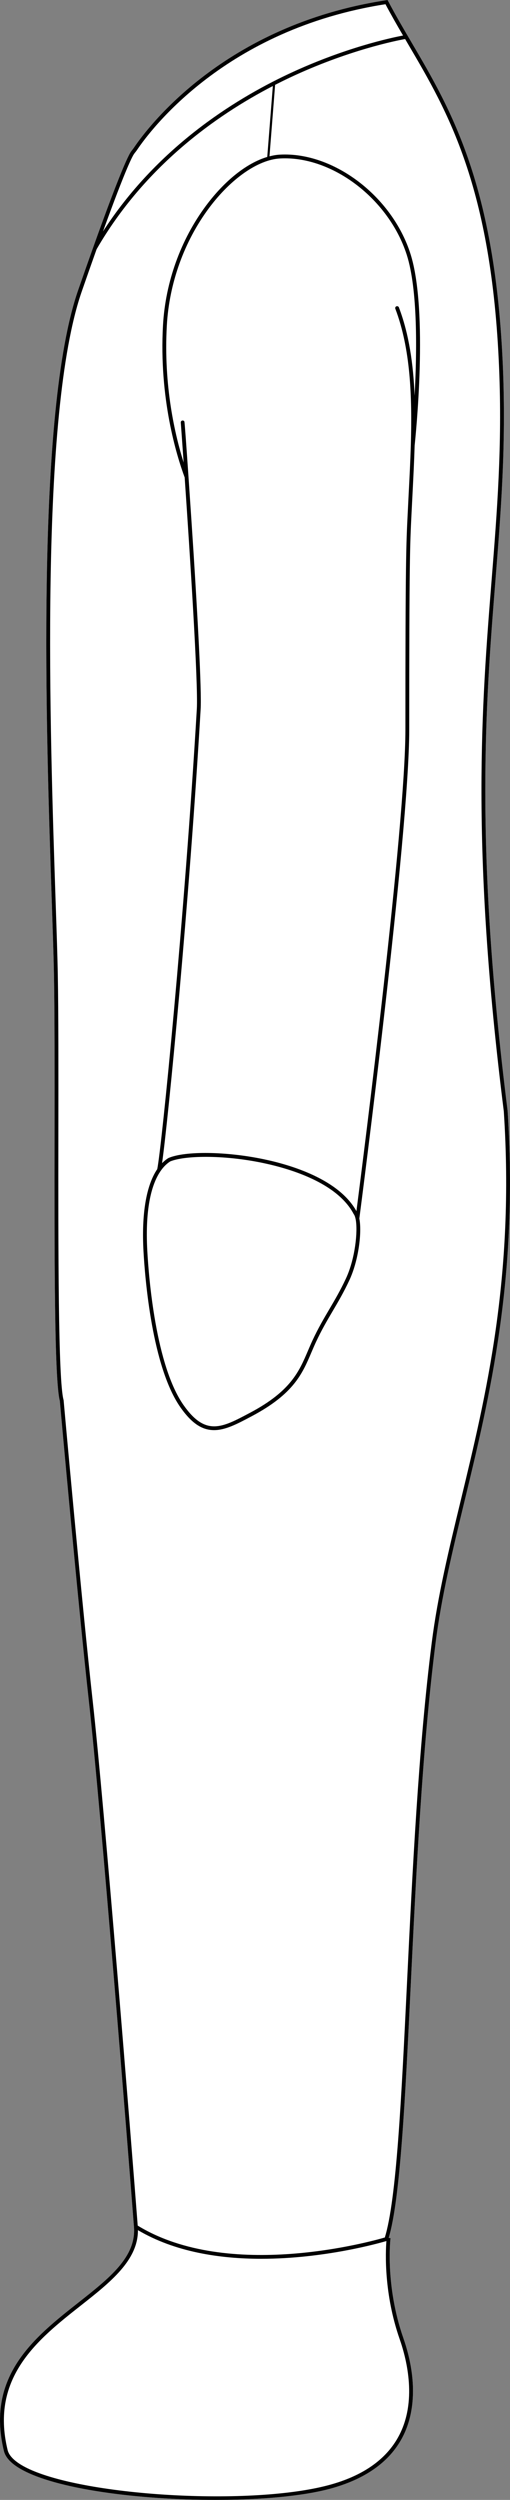
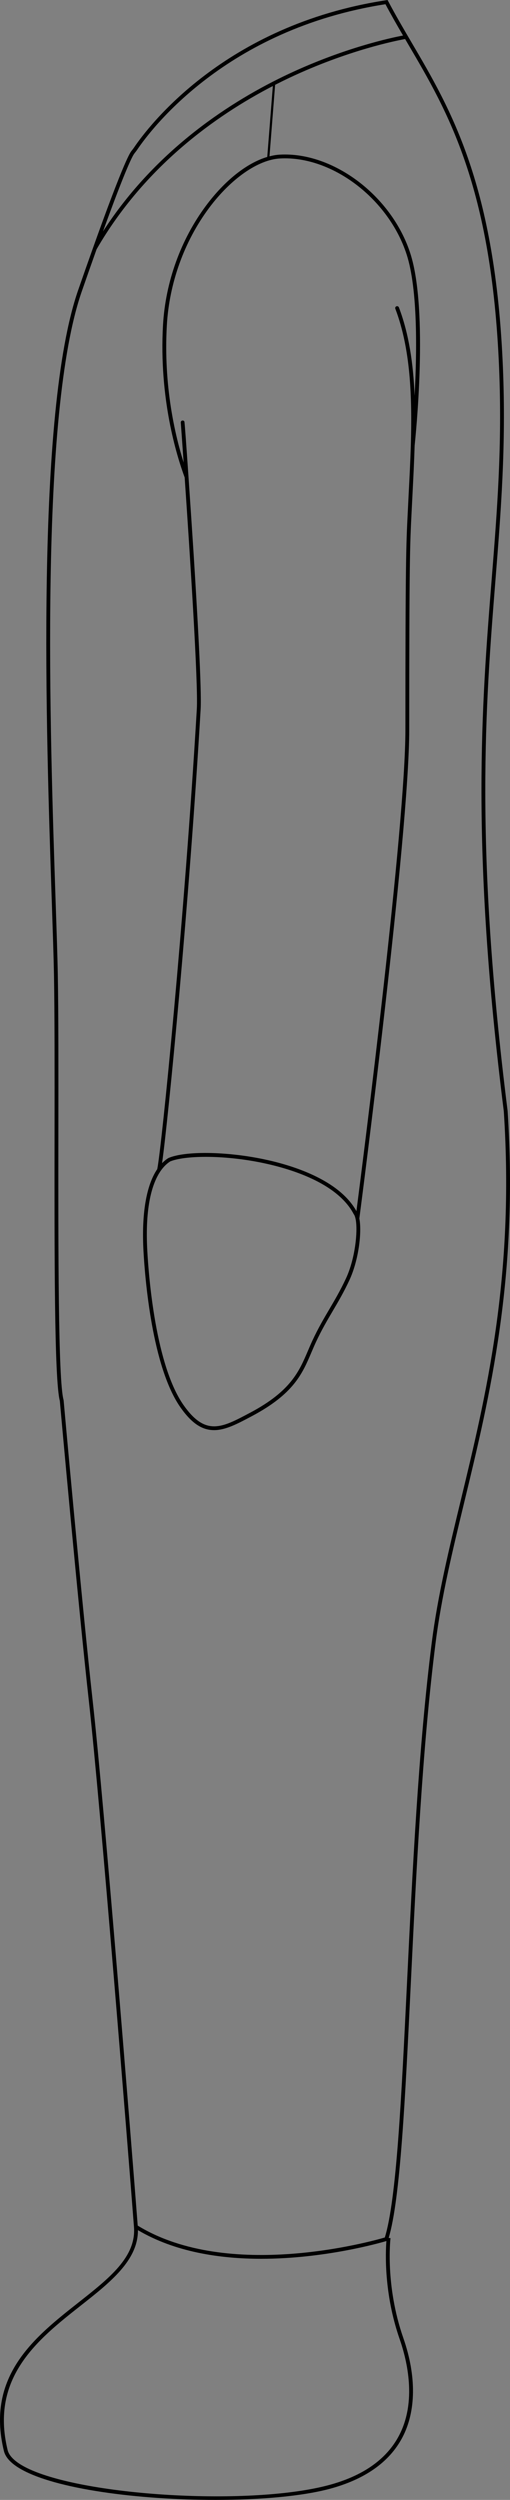
<svg xmlns="http://www.w3.org/2000/svg" id="Layer_2" viewBox="0 0 264.38 1294.46">
  <rect x="0" y="0" width="264.38" height="1294.46" fill="#808080" stroke="none" />
  <defs>
    <style>.cls-1{fill:#fff;}</style>
  </defs>
  <g id="Layer_1-2">
-     <path class="cls-1" d="M2.02,1269.11c.78,3.24,3.54,6.29,8.19,9.05,18.11,10.78,61.86,16.3,101.44,16.3,23.05,0,44.68-1.87,59.02-5.67,18.35-4.87,31.09-13.8,37.86-26.55,7.22-13.6,7.41-31.94.54-51.63-9.53-27.31-6.66-51.45-6.63-51.69l-.95-.12c6.04-20.13,8.56-71.91,11.47-131.76,2.79-57.18,5.94-121.99,12.83-176.27,3.04-23.95,8.83-47.92,14.97-73.3,13.15-54.4,28.05-116.06,22.38-202.27-17.28-137.36-11.45-210.33-6.31-274.71,2.85-35.75,5.55-69.52,3.88-110.18-3.88-94.32-26.9-133.49-47.21-168.06-4.31-7.33-8.37-14.26-12.26-21.62l-.33-.63-.7.11C116.18,12.94,76.58,65.9,69.49,76.39c-.39.58-.82,1.12-1.27,1.69l-.18.24c-1.36,1.73-6.76,12.22-27.52,71.9-22.16,63.73-16.63,228.59-13.65,317.15.5,15.12.94,28.19,1.11,37.24.36,20.17.33,50.07.3,81.73-.07,63.12-.14,128.38,2.73,139.01.32,3.58,9.48,105.46,15.14,156.24,2.94,26.39,7.95,83.62,12.63,139.57,4.68,55.96,9.03,110.64,10.67,131.93,1.23,15.53-12.69,26.5-28.8,39.19-22.54,17.75-48.08,37.87-38.63,76.83Z" />
    <path d="M40.65,1192.28c16.11-12.69,30.03-23.66,28.8-39.19-1.64-21.29-5.99-75.97-10.67-131.93-4.68-55.95-9.69-113.18-12.63-139.57-5.66-50.78-14.82-152.66-15.14-156.24-2.87-10.63-2.8-75.89-2.73-139.01.03-31.66.06-61.56-.3-81.73-.17-9.05-.61-22.12-1.11-37.24-2.98-88.56-8.51-253.42,13.65-317.15,20.76-59.68,26.16-70.17,27.52-71.9l.18-.24c.45-.57.88-1.11,1.27-1.69C76.58,65.9,116.18,12.94,200.21.11l.7-.11.33.63c3.89,7.36,7.95,14.29,12.26,21.62,20.31,34.57,43.33,73.74,47.21,168.06,1.67,40.66-1.03,74.43-3.88,110.18-5.14,64.38-10.97,137.35,6.31,274.71,5.67,86.21-9.23,147.87-22.38,202.27-6.14,25.38-11.93,49.35-14.97,73.3-6.89,54.28-10.04,119.09-12.83,176.27-2.91,59.85-5.43,111.63-11.47,131.76l.95.12c-.03.24-2.9,24.38,6.63,51.69,6.87,19.69,6.68,38.03-.54,51.63-6.77,12.75-19.51,21.68-37.86,26.55-14.34,3.8-35.97,5.67-59.02,5.67-39.58,0-83.33-5.52-101.44-16.3-4.65-2.76-7.41-5.81-8.19-9.05-9.45-38.96,16.09-59.08,38.63-76.83ZM199.82,2.18C117.08,15.07,78.12,67.16,71.14,77.5c-.43.64-.9,1.23-1.36,1.81l-.17.23c-.81,1.03-4.13,6.95-16.22,40.3,27.61-42.77,67.01-67.8,96.03-81.46,29.09-13.69,53.52-18.86,59.52-19.99-3.16-5.4-6.19-10.69-9.12-16.21ZM210.98,1026.95c2.79-57.22,5.94-122.08,12.84-176.43,3.05-24.06,8.86-48.09,15.01-73.52,13.12-54.26,27.98-115.77,22.33-201.61-17.29-137.51-11.46-210.58-6.31-275.05,2.85-35.69,5.54-69.41,3.87-109.95-3.85-93.82-26.74-132.77-46.93-167.13-.6-1.03-1.19-2.04-1.78-3.05-4.32.78-29.49,5.72-59.8,19.99-2.46,1.16-5,2.41-7.59,3.73l-2.92,37.02c1.84-.47,3.64-.79,5.4-.88,27.77-1.5,58.09,21.48,67.64,51.25,9.49,29.58,2.63,95.41,2.21,99.33-.25,8.32-.68,16.7-1.1,25.01-.15,2.78-.29,5.55-.42,8.31l-.12,2.39c-.76,15.32-1.18,23.76-1.17,111.42.01,54.35-25.03,246.83-25.86,253.18,1.39,7.12-.36,21.61-5.15,31.9-2.88,6.19-5.8,11.16-8.63,15.96-2.86,4.85-5.81,9.87-8.76,16.2-.81,1.75-1.56,3.52-2.29,5.22-4.69,11.02-9.12,21.42-30.57,32.88l-.81.43c-7.09,3.76-13.18,6.98-19.07,6.98s-11.25-3.04-17.32-11.6c-14.89-20.98-18.53-67.26-19.29-80.95-1.08-19.48,1.42-34.17,7.13-42.61,2.27-11.04,14.11-129.73,20.51-238.18.78-13.2-3.6-80.74-6.3-119.98-4.15-11.19-13.36-40.87-11.23-78.84,1.26-22.29,9.18-44.26,22.29-61.86,9.77-13.11,21.22-22.12,31.75-25.25l2.9-36.72c-29.48,15.25-66.49,41.54-91.36,84.51-2.29,6.41-4.84,13.65-7.68,21.82-22.05,63.38-16.52,228-13.55,316.44.51,15.13.95,28.19,1.11,37.27.37,20.18.33,50.09.3,81.76-.06,60.23-.14,128.49,2.69,138.56l.03.18c.09,1.04,9.41,104.87,15.14,156.29,5.87,52.6,19.93,227.6,23.27,271.06,47.21,28.88,121.33,8.14,128.1,6.15,6.05-19.64,8.57-71.57,11.49-131.63ZM94.24,217.84c.48-.25,1.08-.07,1.34.42.29.55,3.67,50.95,4.73,67.56,2.01,31.65,4.29,71.49,3.7,81.48-5.98,101.46-16.75,211.94-19.99,234.99,1.01-1.03,2.08-1.91,3.24-2.63l.14-.07c8.67-3.67,29.8-3.4,49.15.63,14.12,2.93,39.01,10.32,48.22,26.92,3.55-27.46,25.4-198.7,25.39-249.36-.01-87.7.41-96.16,1.17-111.52l.12-2.39c.13-2.76.27-5.53.41-8.31.43-8.31.86-16.69,1.11-25.01v-.04c.75-25.28-.19-50.02-8.03-70.63-.2-.51.06-1.08.57-1.28.51-.19,1.09.07,1.28.58,5.26,13.82,7.47,29.41,8.14,45.73,1.23-22.75,1.66-55.08-4.08-72.99-9.29-28.96-38.73-51.32-65.64-49.87-11.39.61-25.5,10.44-36.83,25.64-12.88,17.3-20.66,38.89-21.89,60.8-1.77,31.33,4.27,56.93,8.71,71.01-.85-12.11-1.43-20.14-1.48-20.63-.06-.4.13-.82.52-1.03ZM83.29,606.3s-.02.03-.03.05c-4.26,6.17-8.19,18.17-6.89,41.52.75,13.55,4.34,59.36,18.93,79.91,11.31,15.96,19.79,11.46,33.84,4.01l.8-.42c20.84-11.13,25.13-21.22,29.68-31.9.74-1.73,1.5-3.51,2.32-5.29,2.99-6.42,5.97-11.48,8.85-16.37,2.8-4.76,5.7-9.68,8.54-15.79,4.76-10.21,6.25-24.39,5.05-30.65-.05-.11-.07-.22-.08-.35-.22-1-.51-1.77-.88-2.26l-.09-.14c-8.57-16.27-33.24-23.56-47.18-26.46-20.8-4.32-40.65-3.79-47.91-.77-1.49.94-3.25,2.46-4.95,4.91ZM3.95,1268.64c.65,2.7,3.1,5.33,7.28,7.82,26.26,15.63,116.87,21.56,158.93,10.41,17.8-4.72,30.12-13.32,36.61-25.56,9.39-17.69,4.3-38.95.43-50.05-8.21-23.53-7.36-44.78-6.89-50.85-2.99.89-31.82,9.2-64.92,9.2-21.48,0-44.73-3.52-63.89-14.83.1,15.63-14.35,27.03-29.63,39.06-22.06,17.38-47.08,37.08-37.92,74.8Z" />
  </g>
</svg>